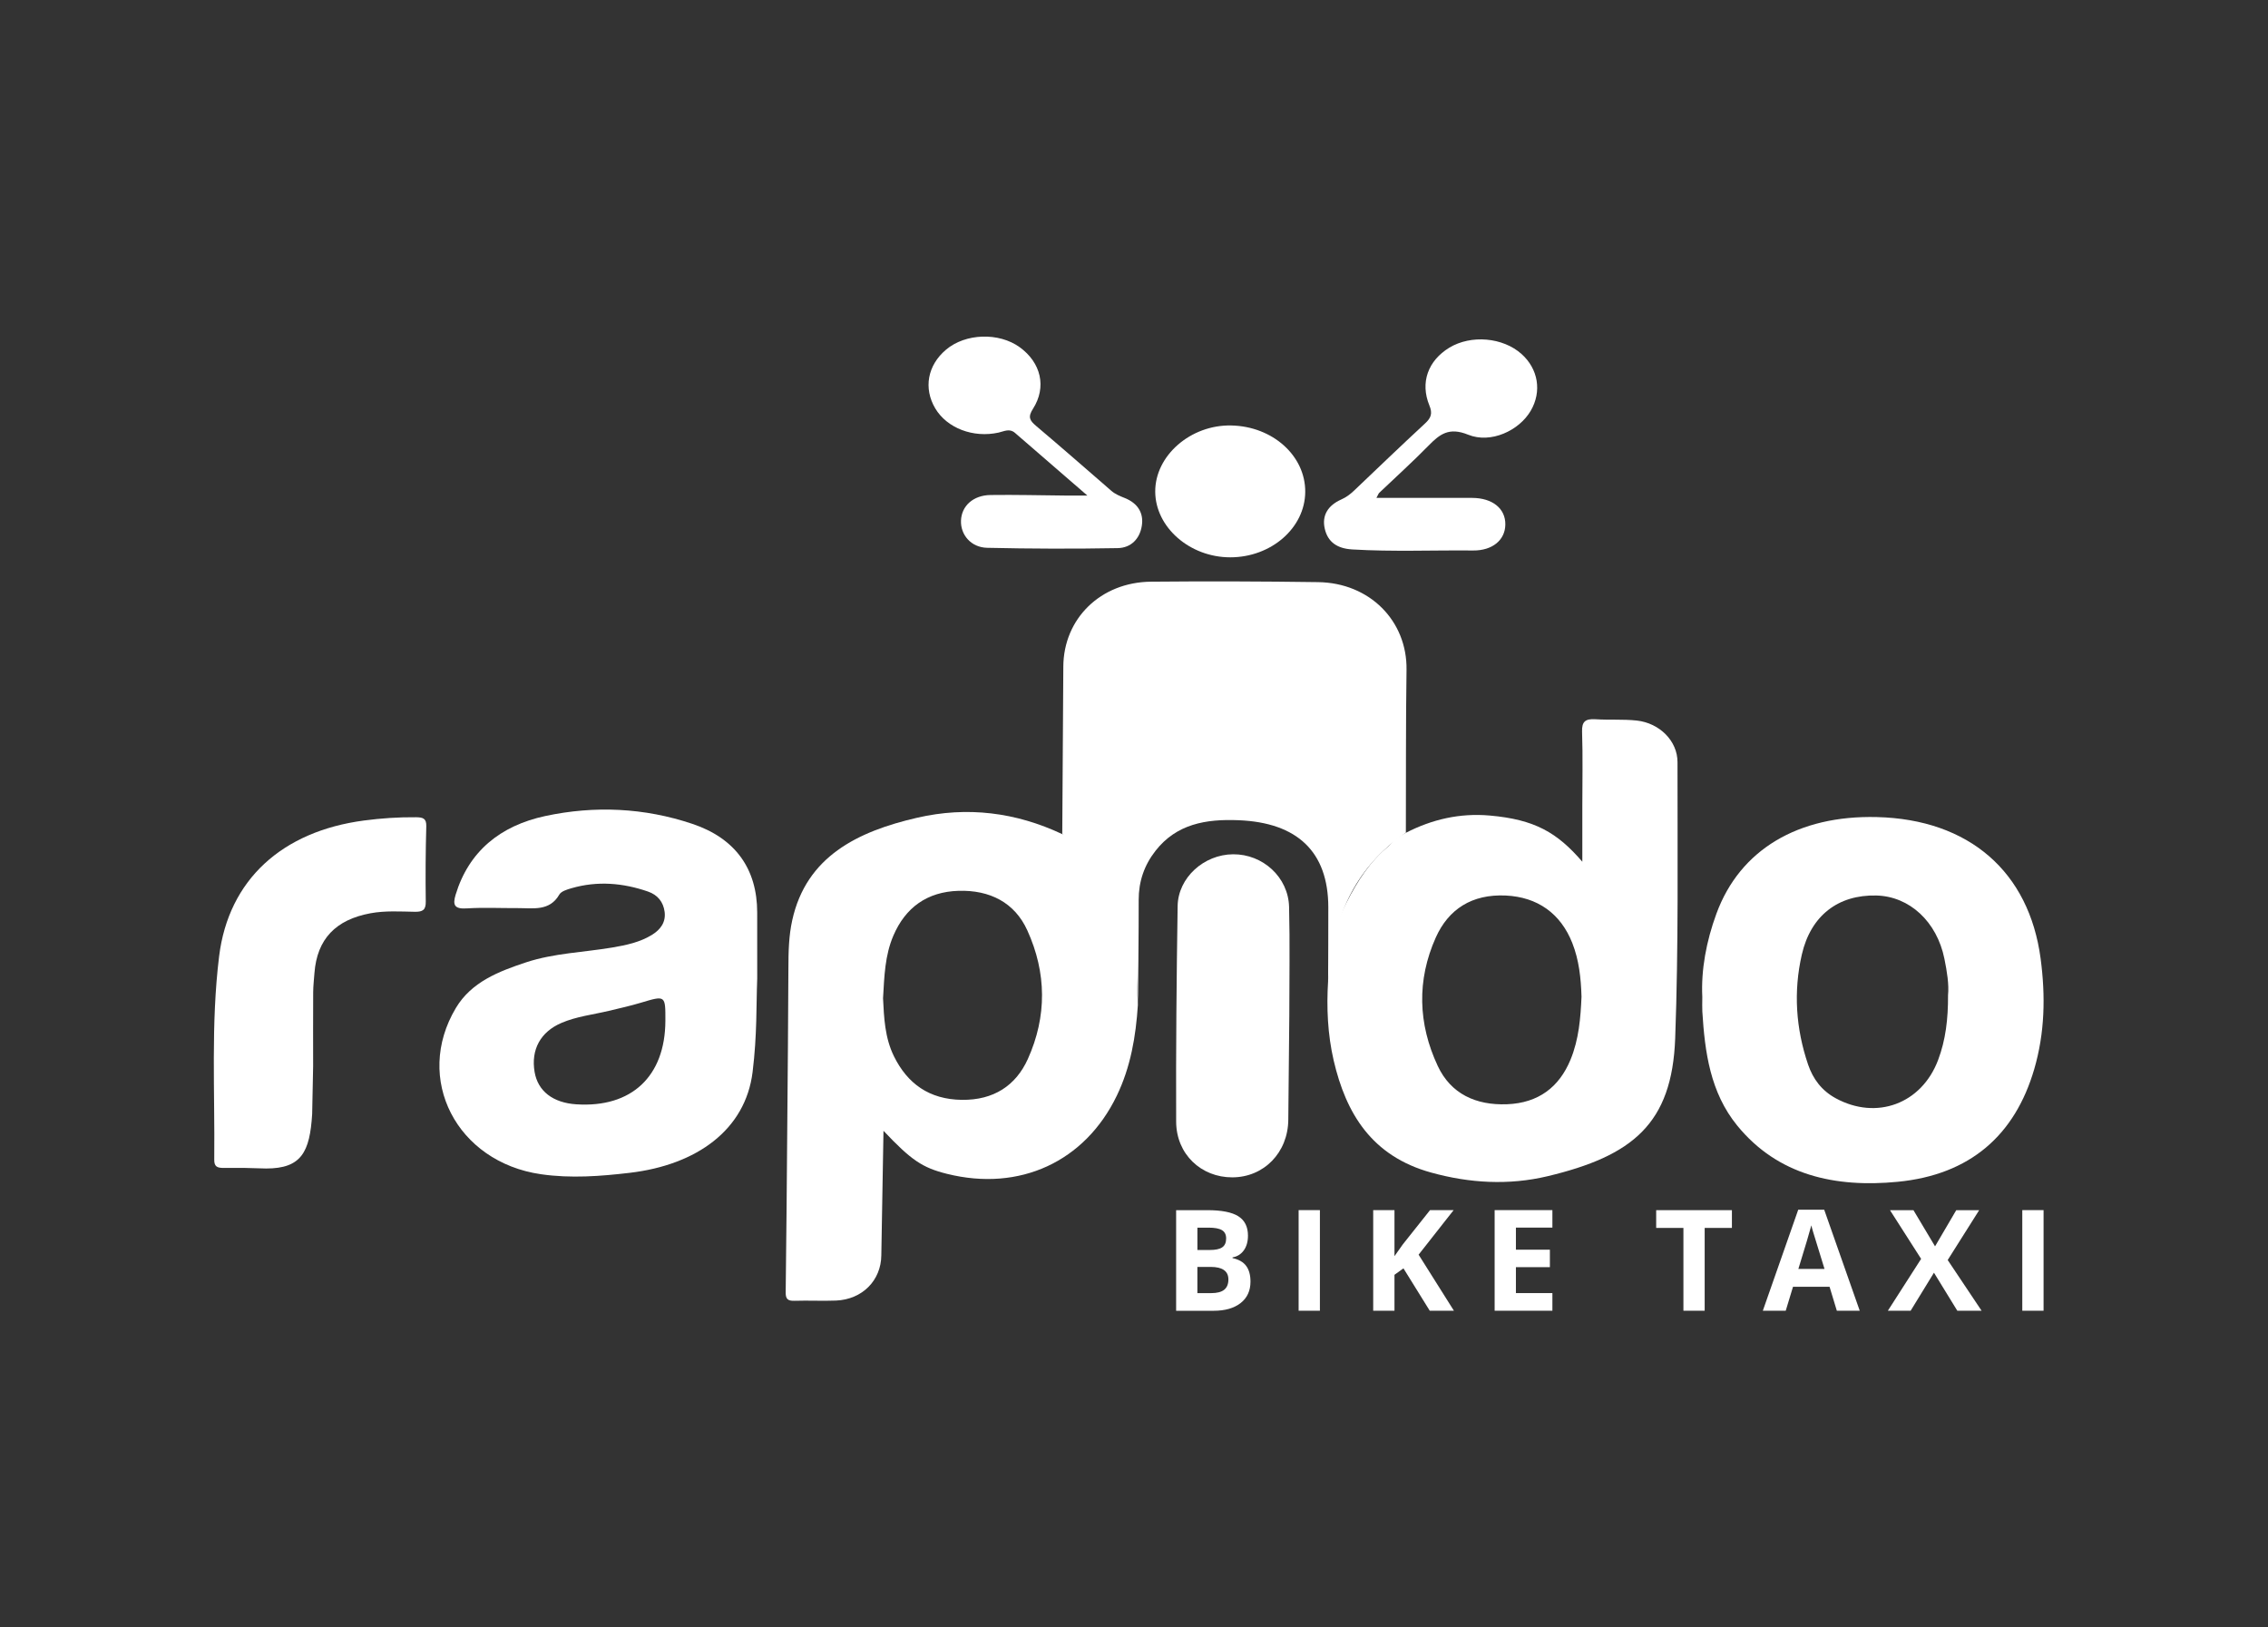
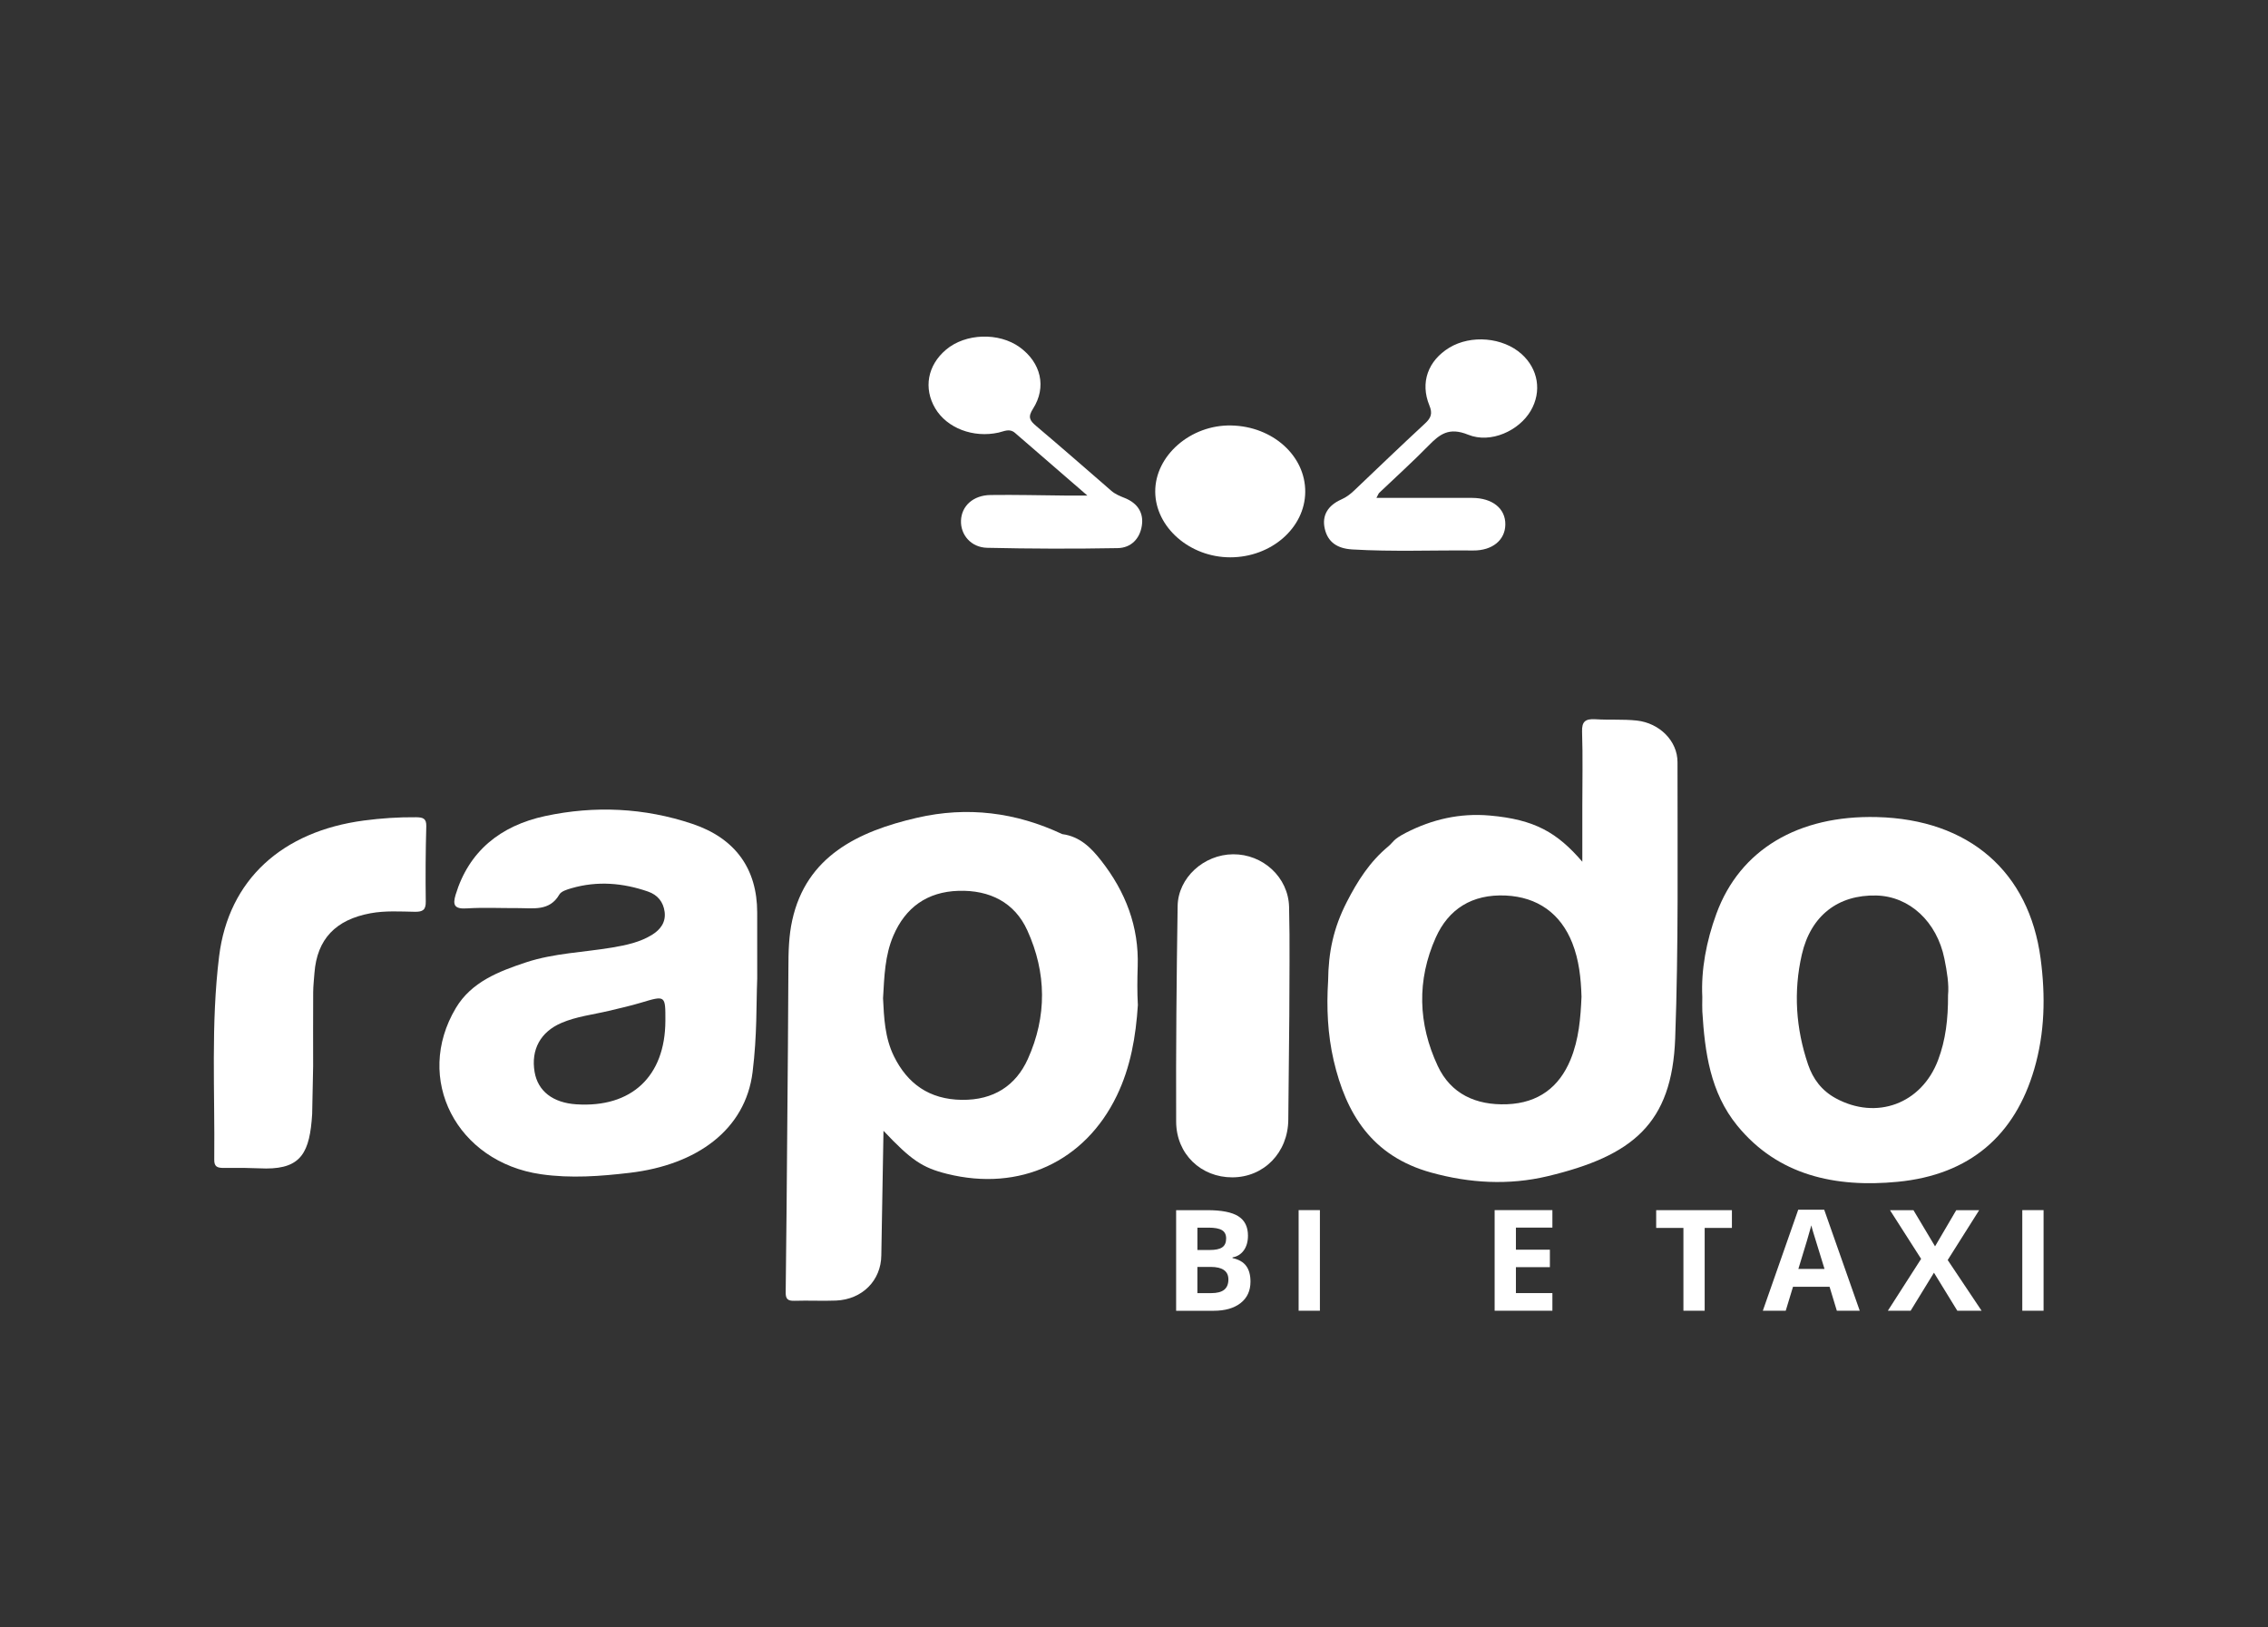
<svg xmlns="http://www.w3.org/2000/svg" width="92" height="66" viewBox="0 0 92 66" fill="none">
  <rect x="0" y="0" width="92" height="66" fill="#333333" stroke="none" />
  <path d="M12.663 45.176C12.569 46.727 12.223 47.388 10.795 47.388C9.742 47.361 10.127 47.361 9.073 47.365C8.807 47.366 8.687 47.309 8.691 47.029C8.72 44.278 8.551 41.517 8.888 38.783C9.273 35.666 11.457 33.713 14.761 33.276C15.466 33.183 16.169 33.136 16.88 33.143C17.16 33.147 17.301 33.191 17.292 33.51C17.264 34.528 17.257 35.548 17.271 36.567C17.275 36.896 17.155 36.983 16.827 36.977C16.227 36.967 15.629 36.926 15.028 37.037C13.617 37.297 12.862 38.083 12.756 39.455C12.736 39.718 12.706 39.983 12.704 40.246C12.698 41.246 12.702 42.245 12.702 43.245" fill="white" />
  <path d="M52.259 45.407C52.249 46.742 51.27 47.744 49.989 47.747C48.723 47.751 47.715 46.806 47.71 45.49C47.698 42.575 47.726 39.661 47.77 36.746C47.788 35.592 48.837 34.653 50.02 34.645C51.227 34.636 52.262 35.576 52.291 36.783C52.327 38.25 52.3 39.718 52.3 41.186" fill="white" />
  <path d="M44.11 20.098C43.035 19.169 42.103 18.364 41.173 17.556C40.95 17.362 40.733 17.493 40.508 17.543C39.48 17.771 38.415 17.363 37.939 16.564C37.454 15.747 37.624 14.815 38.375 14.181C39.163 13.514 40.519 13.47 41.365 14.082C42.225 14.706 42.468 15.695 41.901 16.58C41.687 16.914 41.769 17.053 42.029 17.273C43.056 18.14 44.066 19.026 45.081 19.905C45.242 20.045 45.435 20.12 45.635 20.201C46.145 20.408 46.401 20.797 46.317 21.325C46.235 21.848 45.882 22.22 45.334 22.229C43.571 22.261 41.806 22.256 40.043 22.216C39.389 22.201 38.962 21.69 38.982 21.115C39.002 20.522 39.472 20.085 40.179 20.075C41.189 20.061 42.2 20.088 43.211 20.097C43.446 20.1 43.68 20.098 44.11 20.098Z" fill="white" />
  <path d="M55.834 20.191C57.181 20.191 58.449 20.188 59.716 20.192C60.543 20.195 61.072 20.625 61.063 21.273C61.056 21.898 60.543 22.333 59.752 22.325C58.117 22.309 56.483 22.38 54.848 22.282C54.244 22.245 53.864 21.986 53.739 21.445C53.611 20.895 53.876 20.494 54.404 20.258C54.604 20.17 54.767 20.048 54.921 19.902C55.878 18.991 56.831 18.076 57.801 17.178C58.045 16.953 58.12 16.775 57.983 16.445C57.599 15.514 57.929 14.626 58.789 14.101C59.67 13.566 60.966 13.679 61.722 14.358C62.4 14.965 62.548 15.877 62.095 16.655C61.626 17.462 60.475 18.002 59.554 17.629C58.775 17.313 58.403 17.608 57.944 18.076C57.3 18.734 56.612 19.352 55.945 19.989C55.919 20.015 55.908 20.056 55.834 20.191Z" fill="white" />
  <path d="M52.946 19.951C52.935 21.41 51.566 22.602 49.905 22.602C48.261 22.602 46.869 21.384 46.861 19.939C46.854 18.477 48.298 17.219 49.947 17.255C51.627 17.29 52.957 18.486 52.946 19.951Z" fill="white" />
  <path d="M35.838 45.859C36.964 47.052 37.414 47.356 38.418 47.606C41.362 48.337 44.009 47.114 45.302 44.436C45.866 43.267 46.074 42.029 46.157 40.762C46.127 40.239 46.133 39.715 46.15 39.193C46.205 37.583 45.661 36.164 44.659 34.89C44.26 34.383 43.807 33.922 43.088 33.827C41.209 32.942 39.24 32.693 37.199 33.164C34.781 33.721 32.709 34.739 32.138 37.314C31.995 37.955 31.983 38.601 31.981 39.257C31.974 41.398 31.952 43.54 31.935 45.681C31.917 47.924 31.9 50.167 31.871 52.41C31.868 52.68 31.954 52.763 32.235 52.753C32.794 52.735 33.355 52.766 33.913 52.744C34.978 52.699 35.741 51.929 35.75 50.907M41.695 42.945C41.207 44.028 40.303 44.62 39.019 44.604C37.69 44.588 36.808 43.944 36.262 42.836C35.89 42.08 35.859 41.264 35.82 40.486C35.872 39.6 35.893 38.747 36.242 37.938C36.729 36.807 37.606 36.164 38.887 36.127C40.152 36.091 41.159 36.6 41.673 37.732C42.457 39.456 42.471 41.22 41.695 42.945Z" fill="white" />
  <path d="M68.047 30.91C68.049 30.044 67.313 29.323 66.397 29.222C65.844 29.162 65.28 29.205 64.722 29.169C64.311 29.144 64.162 29.258 64.176 29.676C64.21 30.695 64.186 31.716 64.186 32.737C64.186 33.509 64.186 34.174 64.186 34.947C63.166 33.762 62.255 33.235 60.435 33.074C59.22 32.966 58.092 33.228 57.027 33.774C56.489 34.053 56.535 34.141 56.314 34.326C55.562 34.95 55.072 35.723 54.635 36.573C54.085 37.646 53.886 38.623 53.874 39.783C53.806 40.866 53.855 41.949 54.1 43.008C54.599 45.153 55.639 46.886 58.054 47.553C59.618 47.986 61.204 48.074 62.768 47.703C66.219 46.88 67.826 45.579 67.953 42.109C68.09 38.378 68.044 34.642 68.047 30.91ZM63.707 42.975C63.249 44.085 62.407 44.732 61.136 44.782C59.865 44.832 58.851 44.359 58.322 43.231C57.52 41.518 57.468 39.751 58.241 38.022C58.755 36.874 59.706 36.253 61.083 36.318C62.362 36.379 63.303 37.039 63.779 38.243C64.053 38.938 64.13 39.665 64.153 40.422C64.116 41.276 64.048 42.148 63.707 42.975Z" fill="white" />
  <path d="M30.715 37.002C30.713 35.24 29.834 33.998 28.087 33.412C26.137 32.757 24.121 32.665 22.117 33.094C20.295 33.485 19.016 34.525 18.482 36.286C18.36 36.692 18.421 36.872 18.933 36.84C19.619 36.796 20.31 36.832 20.998 36.828C21.623 36.825 22.292 36.967 22.689 36.278C22.765 36.144 23.006 36.072 23.187 36.02C24.234 35.718 25.267 35.805 26.284 36.156C26.683 36.294 26.907 36.581 26.96 36.978C27.014 37.389 26.804 37.689 26.46 37.904C25.966 38.213 25.401 38.331 24.827 38.428C23.666 38.623 22.473 38.655 21.347 39.025C20.22 39.397 19.12 39.827 18.493 40.877C16.776 43.748 18.522 47.13 21.948 47.621C23.157 47.795 24.357 47.703 25.547 47.563C28.263 47.243 30.241 45.818 30.529 43.472C30.716 41.94 30.673 40.789 30.716 39.688C30.715 38.633 30.715 37.817 30.715 37.002ZM26.991 41.398C26.983 43.652 25.617 44.932 23.377 44.785C22.428 44.723 21.819 44.251 21.686 43.475C21.531 42.568 21.926 41.848 22.773 41.485C23.384 41.222 24.049 41.149 24.691 40.996C25.127 40.892 25.566 40.794 25.993 40.666C26.996 40.366 26.994 40.359 26.991 41.398Z" fill="white" />
-   <path d="M57.028 33.77C55.038 35.132 54.154 37.048 53.942 39.302C53.927 39.463 53.896 39.621 53.874 39.78C53.877 38.782 53.885 37.786 53.882 36.789C53.877 34.542 52.624 33.362 50.25 33.264C48.91 33.208 47.725 33.418 46.875 34.501C46.412 35.091 46.189 35.752 46.19 36.494C46.193 37.918 46.171 39.343 46.159 40.763C46.126 39.444 46.09 38.135 45.593 36.873C45.092 35.6 44.353 34.526 43.09 33.827C43.105 31.562 43.122 29.298 43.133 27.033C43.143 25.092 44.641 23.611 46.69 23.59C48.949 23.569 51.209 23.576 53.468 23.608C55.567 23.637 57.083 25.186 57.055 27.161C57.023 29.364 57.036 31.568 57.028 33.77Z" fill="white" />
  <path d="M82.777 38.878C82.31 35.351 79.873 33.23 76.138 33.136C72.941 33.055 70.578 34.459 69.626 37.052C69.214 38.173 68.999 39.337 69.053 40.431C69.053 40.696 69.044 40.861 69.054 41.023C69.155 42.665 69.373 44.3 70.466 45.643C72.117 47.67 74.451 48.173 76.983 47.927C79.915 47.642 81.735 46.036 82.517 43.36C82.948 41.887 82.978 40.392 82.777 38.878ZM79.021 40.355C79.026 41.327 78.924 42.178 78.617 42.991C77.945 44.769 76.117 45.439 74.466 44.54C73.891 44.228 73.54 43.749 73.344 43.173C72.846 41.71 72.746 40.213 73.09 38.712C73.453 37.131 74.563 36.281 76.112 36.317C77.455 36.348 78.569 37.375 78.874 38.883C78.98 39.404 79.064 39.93 79.021 40.355Z" fill="white" />
  <path d="M47.709 49.078H48.975C49.552 49.078 49.971 49.16 50.232 49.325C50.492 49.49 50.623 49.752 50.623 50.111C50.623 50.355 50.565 50.555 50.452 50.711C50.339 50.866 50.186 50.961 49.997 50.992V51.021C50.255 51.078 50.441 51.186 50.555 51.345C50.669 51.502 50.725 51.713 50.725 51.976C50.725 52.347 50.591 52.638 50.323 52.846C50.056 53.055 49.691 53.158 49.231 53.158H47.709V49.078V49.078ZM48.571 50.693H49.072C49.306 50.693 49.475 50.658 49.58 50.584C49.685 50.512 49.738 50.392 49.738 50.224C49.738 50.068 49.681 49.956 49.567 49.888C49.453 49.82 49.272 49.787 49.026 49.787H48.572V50.693H48.571ZM48.571 51.379V52.442H49.133C49.37 52.442 49.545 52.397 49.659 52.305C49.772 52.214 49.829 52.075 49.829 51.887C49.829 51.549 49.588 51.379 49.105 51.379H48.571Z" fill="white" />
  <path d="M52.678 53.156V49.076H53.541V53.156H52.678Z" fill="white" />
-   <path d="M58.977 53.156H57.997L56.93 51.437L56.566 51.699V53.156H55.703V49.076H56.566V50.943L56.906 50.463L58.008 49.077H58.965L57.545 50.883L58.977 53.156Z" fill="white" />
  <path d="M62.972 53.156H60.629V49.076H62.972V49.785H61.492V50.681H62.87V51.389H61.492V52.441H62.972V53.156Z" fill="white" />
  <path d="M69.15 53.156H68.287V49.798H67.182V49.078H70.254V49.798H69.149V53.156H69.15Z" fill="white" />
  <path d="M74.51 53.156L74.215 52.185H72.732L72.437 53.156H71.508L72.944 49.06H73.998L75.439 53.156H74.51V53.156ZM74.01 51.46C73.738 50.581 73.583 50.083 73.55 49.967C73.516 49.851 73.49 49.761 73.476 49.694C73.415 49.931 73.24 50.52 72.95 51.46H74.01V51.46Z" fill="white" />
  <path d="M80.382 53.156H79.397L78.45 51.614L77.504 53.156H76.58L77.929 51.053L76.666 49.078H77.618L78.494 50.545L79.354 49.078H80.284L79.007 51.1L80.382 53.156Z" fill="white" />
  <path d="M82.033 53.156V49.076H82.896V53.156H82.033Z" fill="white" />
</svg>